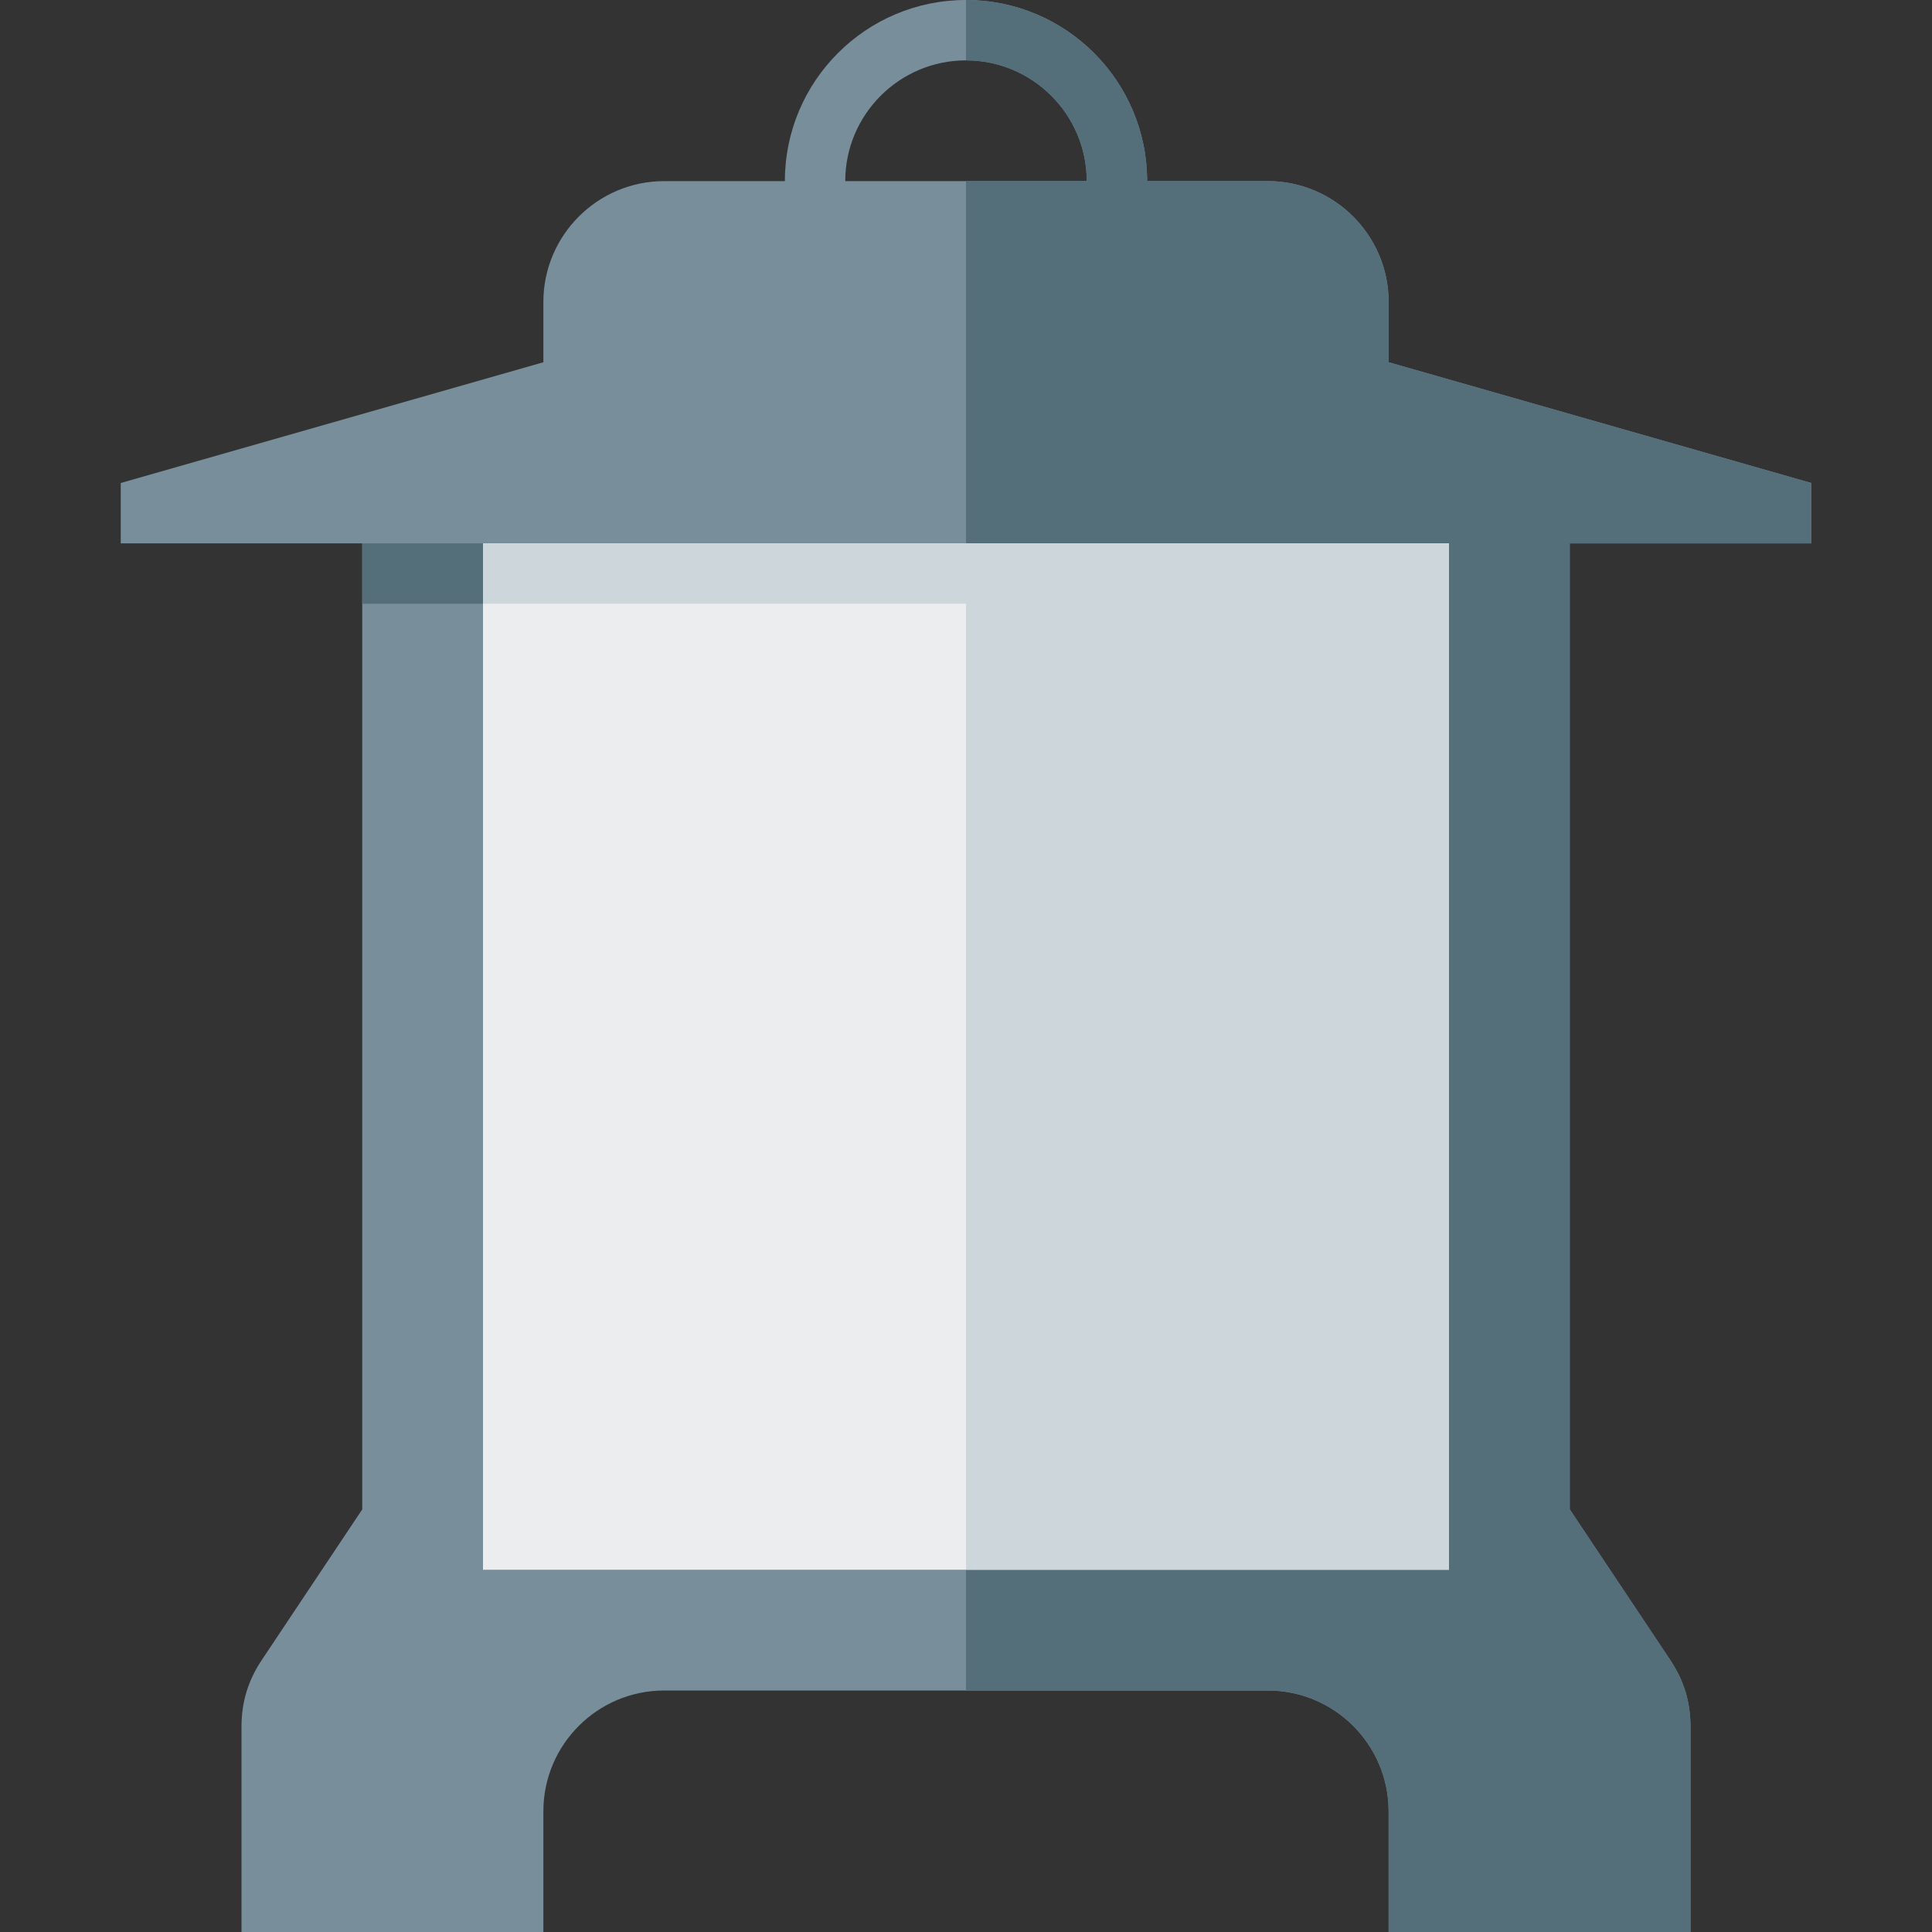
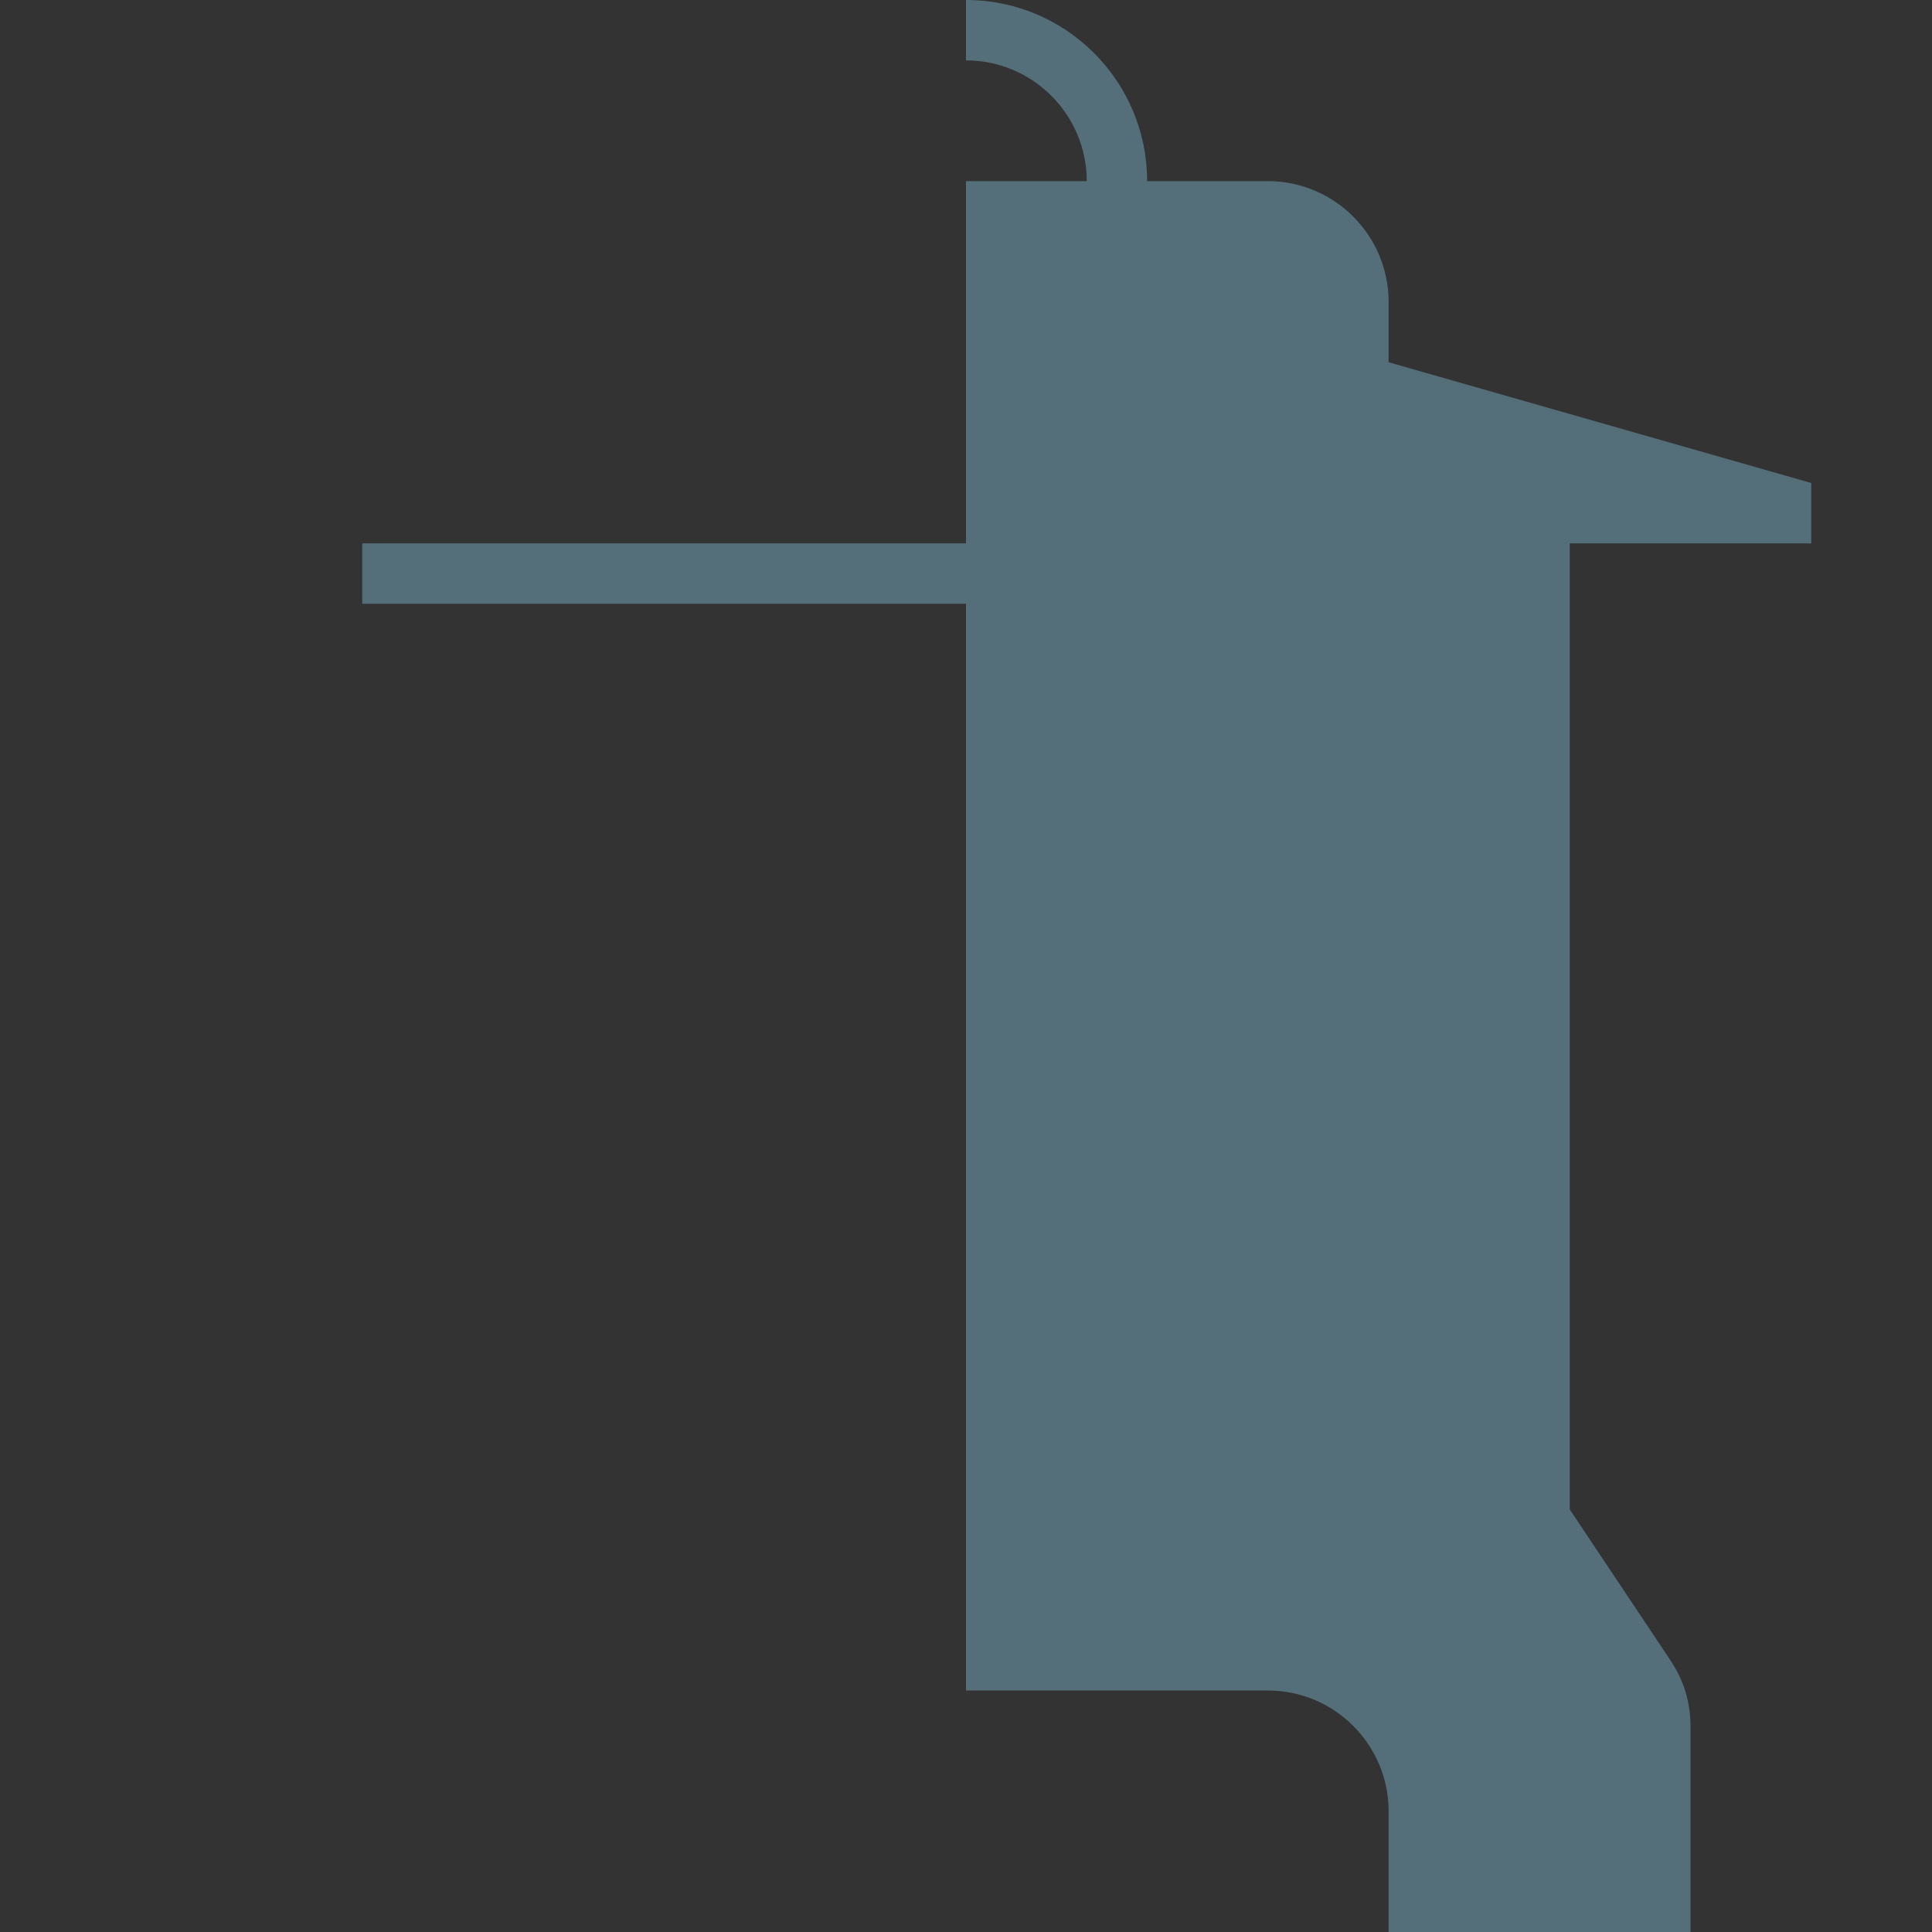
<svg xmlns="http://www.w3.org/2000/svg" version="1.1" viewBox="0 0 512 512">
  <rect x="0" y="0" width="512" height="512" fill="#333333" stroke="none" />
  <g>
-     <path d="M176,48l32,0c0,-26.5 21.5,-48 48,-48c26.5,0 48,21.5 48,48l0,0l32,0c17.65,0 32,14.4 32,32l0,16l112,32l0,16l-64,0l0,256l26.65,39.95c3.65,5.5 5.35,11.15 5.35,17.75l0,54.3l-80,0l0,-32c0,-17.65 -14.35,-32 -32,-32l-160,0c-17.65,0 -32,14.35 -32,32l0,32l-80,0l0,-54.3c0,-6.6 1.7,-12.25 5.35,-17.75l26.65,-39.95l0,-256l-64,0l0,-16l112,-32l0,-16c0,-17.6 14.35,-32 32,-32z M288,48l0,0c0,-17.65 -14.35,-32 -32,-32c-17.65,0 -32,14.35 -32,32z" fill="#788f9b" />
    <path d="M256,48l32,0c0,-17.65 -14.35,-32 -32,-32l0,-16c26.5,0 48,21.5 48,48l16,0l16,0c17.65,0 32,14.4 32,32l0,16l112,32l0,16l-64,0l0,256l26.65,39.95c3.65,5.5 5.35,11.15 5.35,17.75l0,54.3l-80,0l0,-32c0,-17.65 -14.35,-32 -32,-32l-80,0l0,-288l-160,0l0,-16l160,0z" fill="#546e7a" />
-     <polygon points="128,144 384,144 384,416 128,416" fill="#ebedef" />
-     <polygon points="384,144 384,416 256,416 256,160 128,160 128,144" fill="#cdd7db" />
  </g>
</svg>